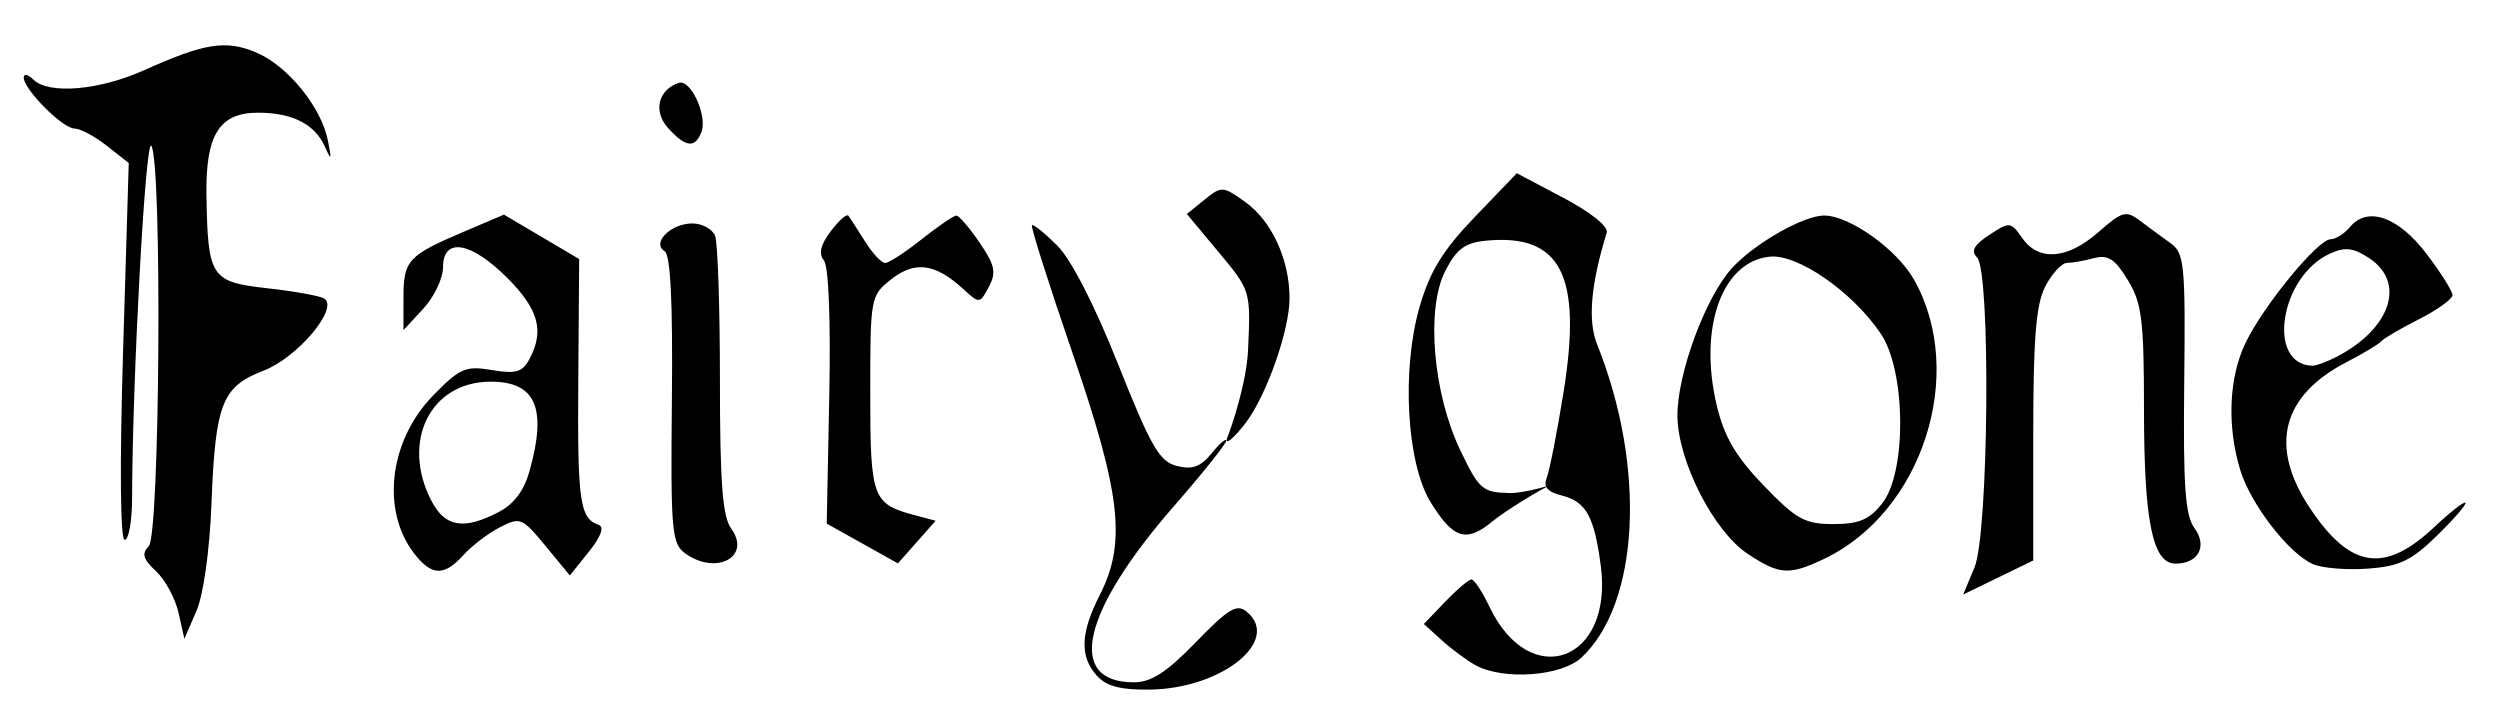
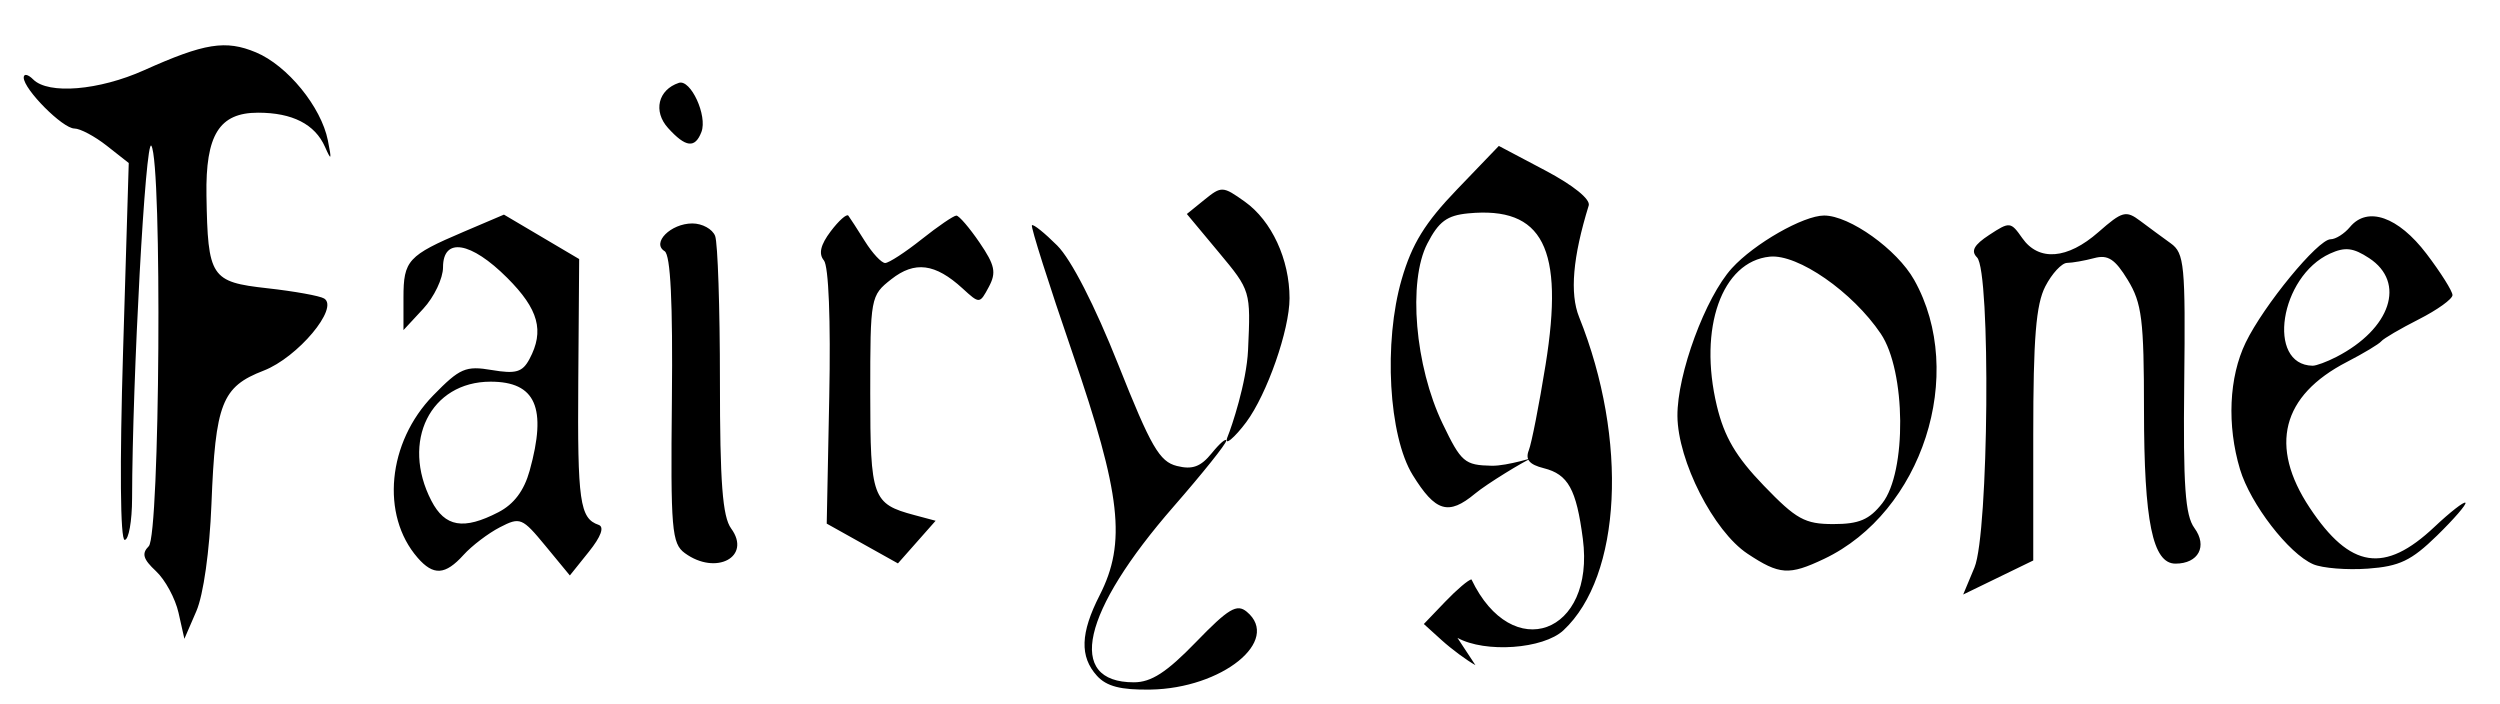
<svg xmlns="http://www.w3.org/2000/svg" width="316" height="89" version="1.1" viewBox="0 0 316 89">
-   <path d="m138.65 85.415c-2.19-2.42-2.088-5.401 0.345-10.171 3.395-6.655 2.711-12.752-3.438-30.639-2.991-8.7-5.296-15.961-5.122-16.135s1.613 0.98 3.198 2.565c1.773 1.773 4.743 7.565 7.717 15.05 4.135 10.406 5.208 12.261 7.409 12.814 1.957 0.491 3.013 0.104 4.405-1.615 1.007-1.244 1.831-1.951 1.831-1.572 0 0.379-2.983 4.111-6.63 8.292-11.636 13.342-13.655 22.24-5.046 22.24 2.203 0 4.139-1.254 7.849-5.082 4.115-4.247 5.17-4.878 6.424-3.837 4.384 3.638-3.122 9.695-12.192 9.839-3.739 0.059-5.535-0.406-6.75-1.748zm47.845-1.338c-1.1-0.608-3.017-2.028-4.261-3.154l-2.261-2.048 2.698-2.816c1.484-1.549 2.98-2.816 3.325-2.816s1.368 1.553 2.273 3.451c5.13 10.757 15.649 6.921 14.076-5.133-0.819-6.279-1.858-8.156-4.94-8.93-1.826-0.458-2.352-1.088-1.891-2.262 0.352-0.895 1.306-5.755 2.119-10.801 2.378-14.758-0.323-20.051-9.771-19.148-2.689 0.257-3.733 1.028-5.175 3.822-2.471 4.789-1.564 15.485 1.929 22.75 2.35 4.887 2.778 5.255 6.201 5.329 2.022 0.043 5.776-1.215 4.951-0.902-0.825 0.313-5.524 3.16-7.052 4.43-3.36 2.794-4.997 2.304-7.877-2.356-3.045-4.927-3.709-16.77-1.388-24.754 1.298-4.466 2.935-7.122 6.986-11.338l5.29-5.505 5.883 3.109c3.526 1.864 5.72 3.635 5.477 4.423-2.016 6.523-2.412 11.118-1.214 14.101 6.225 15.507 5.362 32.752-1.981 39.593-2.545 2.371-9.89 2.894-13.398 0.953zm-163.93-6.627c-0.409-1.812-1.691-4.177-2.849-5.255-1.632-1.52-1.837-2.23-0.911-3.156 1.405-1.405 1.708-48.436 0.327-50.615-0.733-1.156-2.398 29.313-2.436 44.57-0.007 2.888-0.428 5.25-0.936 5.25-0.558 0-0.639-9.419-0.204-23.819l0.718-23.819-2.772-2.181c-1.525-1.199-3.368-2.181-4.097-2.181-1.483 0-6.406-4.949-6.406-6.44 0-0.528 0.54-0.42 1.2 0.24 1.924 1.924 8.316 1.391 14.02-1.169 7.644-3.43 10.308-3.855 14.139-2.254 3.969 1.658 8.236 6.882 9.085 11.123 0.503 2.512 0.444 2.644-0.366 0.815-1.265-2.859-4.12-4.315-8.457-4.315-4.907 0-6.65 2.798-6.523 10.473 0.171 10.347 0.549 10.923 7.691 11.717 3.412 0.379 6.645 0.962 7.185 1.296 1.917 1.185-3.344 7.455-7.649 9.117-5.285 2.04-6.099 4.125-6.598 16.898-0.23 5.881-1.014 11.441-1.905 13.5l-1.515 3.5zm227.01-5.721c1.8-4.308 2.072-37.441 0.322-39.192-0.809-0.809-0.392-1.575 1.552-2.849 2.573-1.686 2.707-1.673 4.164 0.407 2.082 2.972 5.708 2.688 9.629-0.755 3.022-2.653 3.477-2.775 5.285-1.419 1.088 0.817 2.824 2.094 3.858 2.839 1.722 1.24 1.865 2.73 1.701 17.669-0.142 12.972 0.121 16.724 1.287 18.312 1.685 2.296 0.513 4.503-2.393 4.503-2.886 0-3.975-5.311-3.979-19.399-3e-3 -11.432-0.264-13.528-2.049-16.455-1.614-2.647-2.509-3.23-4.246-2.764-1.211 0.325-2.752 0.596-3.426 0.604-0.673 0.007-1.911 1.341-2.75 2.964-1.179 2.28-1.526 6.549-1.526 18.801v15.85l-8.858 4.304zm-196.79-1.235c-4.69-5.384-3.804-14.598 1.973-20.515 3.369-3.45 4.1-3.766 7.414-3.206 3.034 0.513 3.865 0.27 4.752-1.388 1.907-3.564 1.161-6.29-2.807-10.259-4.602-4.602-8.118-5.181-8.118-1.339 0 1.399-1.125 3.757-2.5 5.24l-2.5 2.696v-4.117c0-4.69 0.566-5.309 7.6-8.306l5.1-2.173 9.508 5.617-0.113 15.5c-0.11 15.158 0.192 17.285 2.573 18.1 0.75 0.257 0.307 1.474-1.234 3.397l-2.403 2.997-3.082-3.738c-2.945-3.572-3.201-3.677-5.768-2.349-1.478 0.764-3.543 2.335-4.589 3.492-2.317 2.561-3.805 2.651-5.807 0.352zm10.218-5.752c1.962-1.015 3.241-2.717 3.945-5.25 2.211-7.961 0.768-11.248-4.938-11.248-7.603 0-11.36 7.555-7.485 15.05 1.722 3.329 4.066 3.73 8.477 1.449zm157.89 5.252c-4.292-2.842-8.822-11.739-8.866-17.411-0.041-5.295 3.534-14.996 6.884-18.681 2.825-3.108 9.042-6.658 11.658-6.658 3.22 0 9.22 4.288 11.382 8.136 6.676 11.879 1.023 29.375-11.396 35.268-4.429 2.102-5.623 2.021-9.663-0.654zm17.03-6.385c3.103-3.945 2.991-16.707-0.189-21.425-3.567-5.293-10.491-10.099-14.036-9.742-6.059 0.61-9.046 9.033-6.689 18.859 0.944 3.933 2.414 6.431 5.936 10.085 4.109 4.263 5.185 4.858 8.794 4.858 3.25 0 4.545-0.552 6.184-2.635zm54.466 7.711c-3.088-1.328-7.94-7.62-9.252-11.998-1.668-5.567-1.398-11.644 0.712-16.01 2.273-4.704 9.144-13.068 10.736-13.068 0.641 0 1.745-0.698 2.453-1.551 2.212-2.666 6.102-1.306 9.665 3.378 1.811 2.38 3.292 4.734 3.292 5.23 0 0.496-1.913 1.871-4.25 3.057s-4.475 2.436-4.75 2.78-2.233 1.521-4.352 2.616c-8.237 4.256-9.864 10.638-4.696 18.427 5.112 7.706 9.456 8.373 15.767 2.421 1.973-1.861 3.736-3.236 3.916-3.056s-1.435 2.05-3.59 4.154c-3.246 3.169-4.744 3.886-8.732 4.176-2.648 0.193-5.762-0.057-6.921-0.556zm2.923-26.201c6.891-3.549 8.837-9.418 4.143-12.494-2.012-1.319-3.042-1.437-4.947-0.569-6.337 2.887-8.069 14.062-2.196 14.172 0.449 0.008 1.799-0.491 3-1.11zm-208.75 24.795c-1.654-1.21-1.802-2.962-1.635-19.406 0.125-12.302-0.169-18.295-0.921-18.759-1.684-1.041 0.782-3.505 3.508-3.505 1.249 0 2.544 0.712 2.878 1.582 0.334 0.87 0.607 9.109 0.607 18.309 0 12.856 0.328 17.176 1.417 18.665 2.62 3.584-1.913 5.996-5.853 3.114zm22.436-1.214-4.5-2.514 0.32-16.035c0.194-9.706-0.075-16.51-0.68-17.239-0.691-0.832-0.425-1.966 0.862-3.671 1.024-1.357 2.028-2.249 2.232-1.982 0.204 0.267 1.145 1.723 2.091 3.235 0.946 1.512 2.098 2.75 2.56 2.75s2.538-1.35 4.614-3 4.051-2.997 4.388-2.993c0.337 0.004 1.659 1.544 2.939 3.423 1.941 2.85 2.134 3.776 1.165 5.587-1.16 2.167-1.166 2.167-3.326 0.192-3.458-3.162-6.035-3.492-9.007-1.154-2.619 2.06-2.657 2.267-2.657 14.395 0 13.245 0.27 13.993 5.568 15.41l2.696 0.721-4.764 5.39zm46.197-13.569c0.457-1.1 2.372-6.762 2.559-10.887 0.34-7.488 0.334-7.508-3.698-12.347l-4.039-4.847 2.226-1.803c2.154-1.744 2.32-1.736 5.104 0.246 3.393 2.416 5.651 7.294 5.651 12.209 0 3.994-2.845 12.128-5.48 15.67-1.368 1.838-2.966 3.309-2.322 1.76zm-70.75-38.946c-1.914-2.115-1.267-4.835 1.36-5.71 1.498-0.499 3.641 4.159 2.856 6.205-0.808 2.106-1.987 1.968-4.216-0.495z" />
+   <path d="m138.65 85.415c-2.19-2.42-2.088-5.401 0.345-10.171 3.395-6.655 2.711-12.752-3.438-30.639-2.991-8.7-5.296-15.961-5.122-16.135s1.613 0.98 3.198 2.565c1.773 1.773 4.743 7.565 7.717 15.05 4.135 10.406 5.208 12.261 7.409 12.814 1.957 0.491 3.013 0.104 4.405-1.615 1.007-1.244 1.831-1.951 1.831-1.572 0 0.379-2.983 4.111-6.63 8.292-11.636 13.342-13.655 22.24-5.046 22.24 2.203 0 4.139-1.254 7.849-5.082 4.115-4.247 5.17-4.878 6.424-3.837 4.384 3.638-3.122 9.695-12.192 9.839-3.739 0.059-5.535-0.406-6.75-1.748zm47.845-1.338c-1.1-0.608-3.017-2.028-4.261-3.154l-2.261-2.048 2.698-2.816c1.484-1.549 2.98-2.816 3.325-2.816c5.13 10.757 15.649 6.921 14.076-5.133-0.819-6.279-1.858-8.156-4.94-8.93-1.826-0.458-2.352-1.088-1.891-2.262 0.352-0.895 1.306-5.755 2.119-10.801 2.378-14.758-0.323-20.051-9.771-19.148-2.689 0.257-3.733 1.028-5.175 3.822-2.471 4.789-1.564 15.485 1.929 22.75 2.35 4.887 2.778 5.255 6.201 5.329 2.022 0.043 5.776-1.215 4.951-0.902-0.825 0.313-5.524 3.16-7.052 4.43-3.36 2.794-4.997 2.304-7.877-2.356-3.045-4.927-3.709-16.77-1.388-24.754 1.298-4.466 2.935-7.122 6.986-11.338l5.29-5.505 5.883 3.109c3.526 1.864 5.72 3.635 5.477 4.423-2.016 6.523-2.412 11.118-1.214 14.101 6.225 15.507 5.362 32.752-1.981 39.593-2.545 2.371-9.89 2.894-13.398 0.953zm-163.93-6.627c-0.409-1.812-1.691-4.177-2.849-5.255-1.632-1.52-1.837-2.23-0.911-3.156 1.405-1.405 1.708-48.436 0.327-50.615-0.733-1.156-2.398 29.313-2.436 44.57-0.007 2.888-0.428 5.25-0.936 5.25-0.558 0-0.639-9.419-0.204-23.819l0.718-23.819-2.772-2.181c-1.525-1.199-3.368-2.181-4.097-2.181-1.483 0-6.406-4.949-6.406-6.44 0-0.528 0.54-0.42 1.2 0.24 1.924 1.924 8.316 1.391 14.02-1.169 7.644-3.43 10.308-3.855 14.139-2.254 3.969 1.658 8.236 6.882 9.085 11.123 0.503 2.512 0.444 2.644-0.366 0.815-1.265-2.859-4.12-4.315-8.457-4.315-4.907 0-6.65 2.798-6.523 10.473 0.171 10.347 0.549 10.923 7.691 11.717 3.412 0.379 6.645 0.962 7.185 1.296 1.917 1.185-3.344 7.455-7.649 9.117-5.285 2.04-6.099 4.125-6.598 16.898-0.23 5.881-1.014 11.441-1.905 13.5l-1.515 3.5zm227.01-5.721c1.8-4.308 2.072-37.441 0.322-39.192-0.809-0.809-0.392-1.575 1.552-2.849 2.573-1.686 2.707-1.673 4.164 0.407 2.082 2.972 5.708 2.688 9.629-0.755 3.022-2.653 3.477-2.775 5.285-1.419 1.088 0.817 2.824 2.094 3.858 2.839 1.722 1.24 1.865 2.73 1.701 17.669-0.142 12.972 0.121 16.724 1.287 18.312 1.685 2.296 0.513 4.503-2.393 4.503-2.886 0-3.975-5.311-3.979-19.399-3e-3 -11.432-0.264-13.528-2.049-16.455-1.614-2.647-2.509-3.23-4.246-2.764-1.211 0.325-2.752 0.596-3.426 0.604-0.673 0.007-1.911 1.341-2.75 2.964-1.179 2.28-1.526 6.549-1.526 18.801v15.85l-8.858 4.304zm-196.79-1.235c-4.69-5.384-3.804-14.598 1.973-20.515 3.369-3.45 4.1-3.766 7.414-3.206 3.034 0.513 3.865 0.27 4.752-1.388 1.907-3.564 1.161-6.29-2.807-10.259-4.602-4.602-8.118-5.181-8.118-1.339 0 1.399-1.125 3.757-2.5 5.24l-2.5 2.696v-4.117c0-4.69 0.566-5.309 7.6-8.306l5.1-2.173 9.508 5.617-0.113 15.5c-0.11 15.158 0.192 17.285 2.573 18.1 0.75 0.257 0.307 1.474-1.234 3.397l-2.403 2.997-3.082-3.738c-2.945-3.572-3.201-3.677-5.768-2.349-1.478 0.764-3.543 2.335-4.589 3.492-2.317 2.561-3.805 2.651-5.807 0.352zm10.218-5.752c1.962-1.015 3.241-2.717 3.945-5.25 2.211-7.961 0.768-11.248-4.938-11.248-7.603 0-11.36 7.555-7.485 15.05 1.722 3.329 4.066 3.73 8.477 1.449zm157.89 5.252c-4.292-2.842-8.822-11.739-8.866-17.411-0.041-5.295 3.534-14.996 6.884-18.681 2.825-3.108 9.042-6.658 11.658-6.658 3.22 0 9.22 4.288 11.382 8.136 6.676 11.879 1.023 29.375-11.396 35.268-4.429 2.102-5.623 2.021-9.663-0.654zm17.03-6.385c3.103-3.945 2.991-16.707-0.189-21.425-3.567-5.293-10.491-10.099-14.036-9.742-6.059 0.61-9.046 9.033-6.689 18.859 0.944 3.933 2.414 6.431 5.936 10.085 4.109 4.263 5.185 4.858 8.794 4.858 3.25 0 4.545-0.552 6.184-2.635zm54.466 7.711c-3.088-1.328-7.94-7.62-9.252-11.998-1.668-5.567-1.398-11.644 0.712-16.01 2.273-4.704 9.144-13.068 10.736-13.068 0.641 0 1.745-0.698 2.453-1.551 2.212-2.666 6.102-1.306 9.665 3.378 1.811 2.38 3.292 4.734 3.292 5.23 0 0.496-1.913 1.871-4.25 3.057s-4.475 2.436-4.75 2.78-2.233 1.521-4.352 2.616c-8.237 4.256-9.864 10.638-4.696 18.427 5.112 7.706 9.456 8.373 15.767 2.421 1.973-1.861 3.736-3.236 3.916-3.056s-1.435 2.05-3.59 4.154c-3.246 3.169-4.744 3.886-8.732 4.176-2.648 0.193-5.762-0.057-6.921-0.556zm2.923-26.201c6.891-3.549 8.837-9.418 4.143-12.494-2.012-1.319-3.042-1.437-4.947-0.569-6.337 2.887-8.069 14.062-2.196 14.172 0.449 0.008 1.799-0.491 3-1.11zm-208.75 24.795c-1.654-1.21-1.802-2.962-1.635-19.406 0.125-12.302-0.169-18.295-0.921-18.759-1.684-1.041 0.782-3.505 3.508-3.505 1.249 0 2.544 0.712 2.878 1.582 0.334 0.87 0.607 9.109 0.607 18.309 0 12.856 0.328 17.176 1.417 18.665 2.62 3.584-1.913 5.996-5.853 3.114zm22.436-1.214-4.5-2.514 0.32-16.035c0.194-9.706-0.075-16.51-0.68-17.239-0.691-0.832-0.425-1.966 0.862-3.671 1.024-1.357 2.028-2.249 2.232-1.982 0.204 0.267 1.145 1.723 2.091 3.235 0.946 1.512 2.098 2.75 2.56 2.75s2.538-1.35 4.614-3 4.051-2.997 4.388-2.993c0.337 0.004 1.659 1.544 2.939 3.423 1.941 2.85 2.134 3.776 1.165 5.587-1.16 2.167-1.166 2.167-3.326 0.192-3.458-3.162-6.035-3.492-9.007-1.154-2.619 2.06-2.657 2.267-2.657 14.395 0 13.245 0.27 13.993 5.568 15.41l2.696 0.721-4.764 5.39zm46.197-13.569c0.457-1.1 2.372-6.762 2.559-10.887 0.34-7.488 0.334-7.508-3.698-12.347l-4.039-4.847 2.226-1.803c2.154-1.744 2.32-1.736 5.104 0.246 3.393 2.416 5.651 7.294 5.651 12.209 0 3.994-2.845 12.128-5.48 15.67-1.368 1.838-2.966 3.309-2.322 1.76zm-70.75-38.946c-1.914-2.115-1.267-4.835 1.36-5.71 1.498-0.499 3.641 4.159 2.856 6.205-0.808 2.106-1.987 1.968-4.216-0.495z" />
</svg>